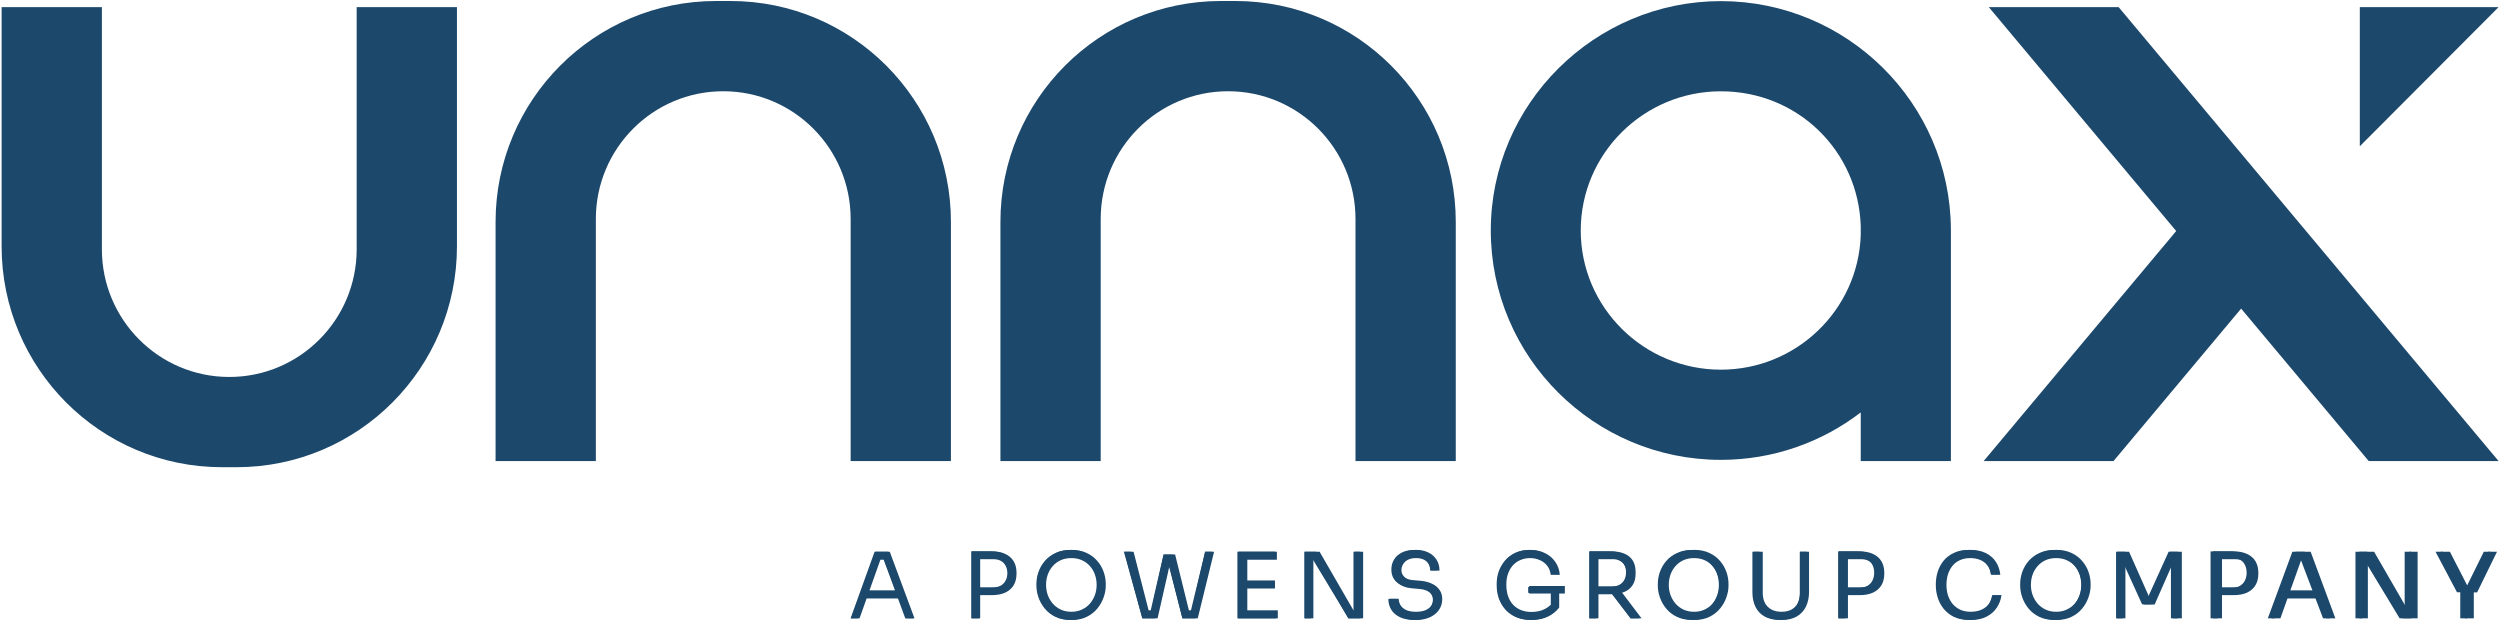
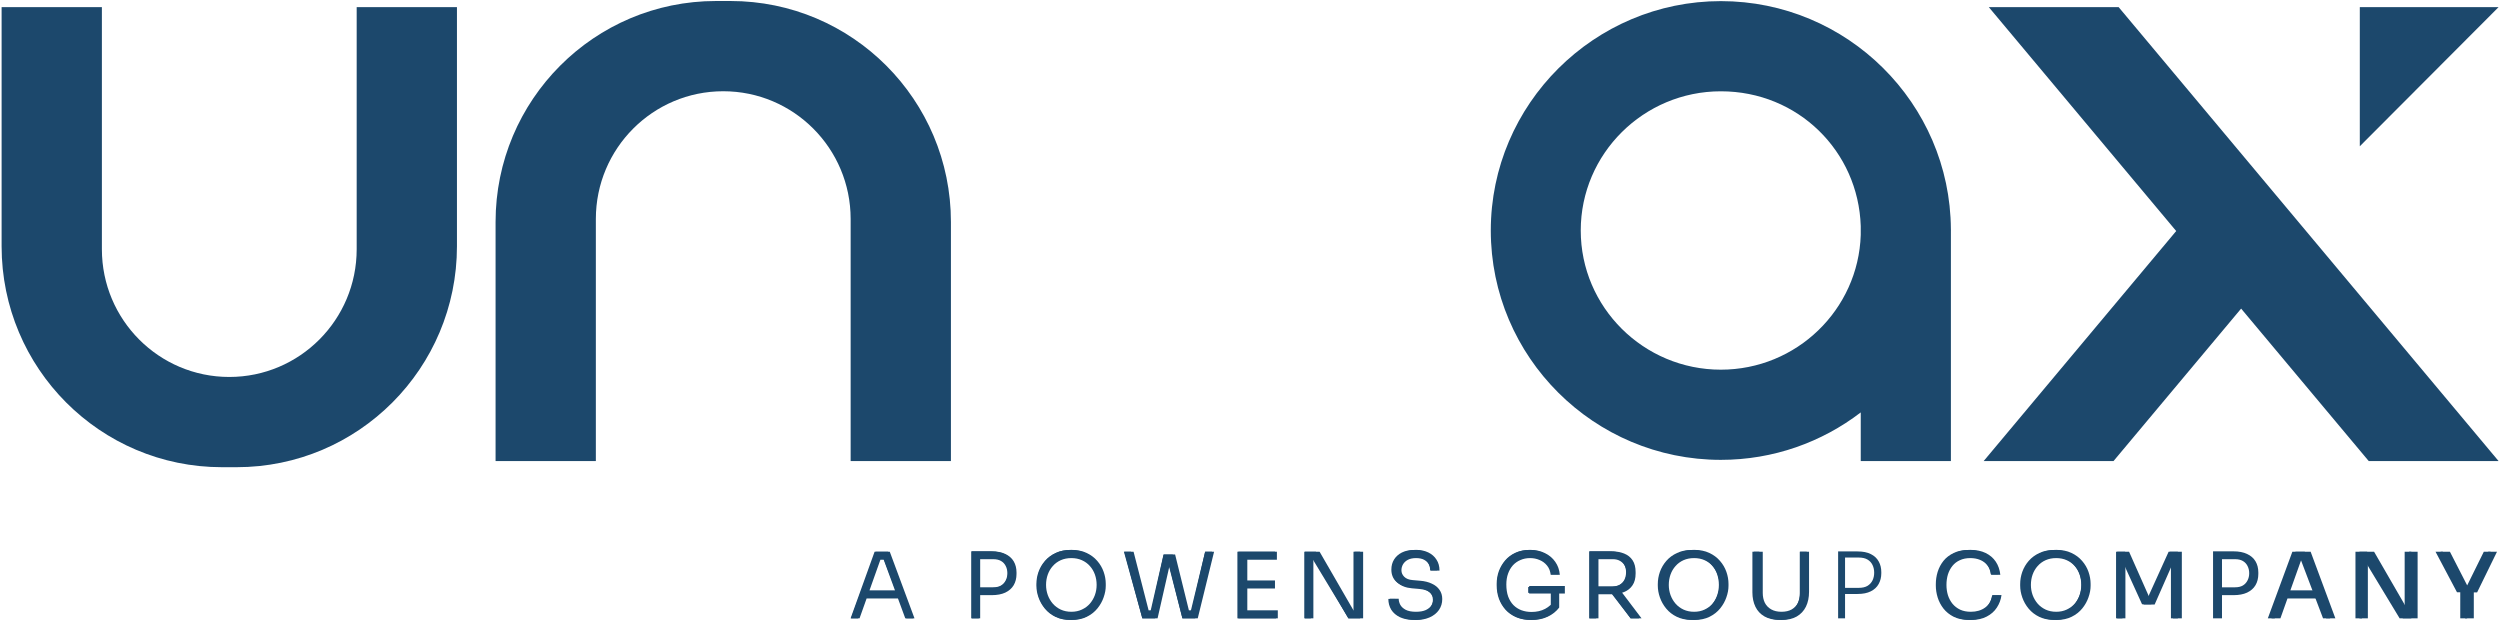
<svg xmlns="http://www.w3.org/2000/svg" width="1046" height="260" viewBox="0 0 1046 260" fill="none">
  <path d="M149.234 2.991V104.283C149.234 133.794 125.371 157.72 95.932 157.72C66.495 157.72 42.63 133.797 42.63 104.283V2.991H0.672V103.032C0.672 154.088 41.955 195.476 92.882 195.476H98.979C149.906 195.476 191.19 154.088 191.19 103.032V2.991H149.234Z" fill="#1C486C" />
  <path d="M249.305 192.906V91.615C249.305 62.103 273.168 38.177 302.607 38.177C332.044 38.177 355.909 62.101 355.909 91.615V192.906H397.867V92.865C397.867 41.809 356.584 0.422 305.657 0.422H299.56C248.633 0.422 207.349 41.809 207.349 92.865V192.906H249.305Z" fill="#1C486C" />
-   <path d="M460.534 192.906V91.615C460.534 62.103 484.397 38.177 513.836 38.177C543.273 38.177 567.138 62.101 567.138 91.615V192.906H609.096V92.865C609.094 41.809 567.811 0.422 516.883 0.422H510.786C459.859 0.422 418.576 41.809 418.576 92.865V192.906H460.534Z" fill="#1C486C" />
  <path d="M816.266 96.442C816.266 96.335 816.258 96.227 816.258 96.12V95.873H816.253C815.942 43.212 772.896 0.471 720.009 0.471C667.123 0.471 623.747 43.522 623.747 96.442C623.747 149.363 666.929 192.405 720.009 192.405C742.015 192.405 762.305 184.989 778.535 172.554V192.906H816.258V96.765C816.258 96.657 816.266 96.55 816.266 96.442ZM720.009 154.673C687.685 154.673 661.384 128.547 661.384 96.442C661.384 64.337 687.685 38.201 720.009 38.201C752.334 38.201 777.528 63.325 778.535 94.57V98.312C777.528 129.549 751.695 154.673 720.009 154.673Z" fill="#1C486C" />
  <path d="M1045.4 2.991H987.342V61.201L1045.4 2.991Z" fill="#1C486C" />
  <path d="M910.521 96.663L832.12 2.991H886.447L1045.4 192.906H991.074L937.686 129.119L884.297 192.906H829.967L910.521 96.663Z" fill="#1C486C" />
  <path d="M356.079 258.716L366.354 230.832H371.549L382.168 258.716H379.188L369.295 232.666L370.861 233.468H366.851L368.493 232.666L358.982 258.716H356.079ZM361.579 249.854L362.534 247.219H375.483L376.476 249.854H361.579Z" fill="#1C486C" />
  <path d="M408.769 248.517V245.958H415.263C416.765 245.958 417.987 245.678 418.93 245.118C419.872 244.532 420.572 243.768 421.03 242.826C421.489 241.858 421.718 240.789 421.718 239.617C421.718 238.421 421.489 237.351 421.03 236.409C420.572 235.441 419.872 234.677 418.93 234.117C417.987 233.557 416.765 233.277 415.263 233.277H408.769V230.718H414.766C417.007 230.718 418.853 231.087 420.305 231.825C421.782 232.564 422.877 233.582 423.59 234.881C424.328 236.18 424.697 237.669 424.697 239.35V239.885C424.697 241.54 424.328 243.03 423.59 244.354C422.877 245.653 421.782 246.671 420.305 247.41C418.853 248.148 417.007 248.517 414.766 248.517H408.769ZM406.63 258.716V230.718H409.533V258.716H406.63Z" fill="#1C486C" />
  <path d="M447.879 259.365C445.46 259.365 443.359 258.933 441.576 258.067C439.794 257.201 438.317 256.055 437.145 254.629C435.974 253.203 435.095 251.65 434.51 249.969C433.924 248.288 433.631 246.646 433.631 245.041V244.354C433.631 242.648 433.924 240.954 434.51 239.274C435.121 237.568 436.025 236.027 437.222 234.652C438.418 233.277 439.908 232.182 441.691 231.367C443.473 230.527 445.536 230.106 447.879 230.106C450.247 230.106 452.31 230.527 454.067 231.367C455.849 232.182 457.339 233.277 458.536 234.652C459.733 236.027 460.624 237.568 461.21 239.274C461.821 240.954 462.126 242.648 462.126 244.354V245.08C462.126 246.684 461.833 248.326 461.248 250.007C460.687 251.662 459.809 253.203 458.612 254.629C457.441 256.055 455.964 257.201 454.181 258.067C452.399 258.933 450.298 259.365 447.879 259.365ZM447.879 256.692C449.661 256.692 451.253 256.373 452.653 255.737C454.054 255.075 455.238 254.183 456.206 253.063C457.173 251.917 457.912 250.631 458.421 249.205C458.93 247.779 459.185 246.289 459.185 244.736C459.185 243.106 458.93 241.578 458.421 240.152C457.912 238.726 457.161 237.466 456.167 236.371C455.2 235.25 454.016 234.372 452.615 233.735C451.215 233.098 449.636 232.78 447.879 232.78C446.147 232.78 444.581 233.098 443.18 233.735C441.78 234.372 440.583 235.25 439.59 236.371C438.622 237.466 437.871 238.726 437.336 240.152C436.827 241.578 436.572 243.106 436.572 244.736C436.572 246.289 436.827 247.779 437.336 249.205C437.846 250.631 438.584 251.917 439.552 253.063C440.519 254.183 441.703 255.075 443.104 255.737C444.53 256.373 446.122 256.692 447.879 256.692Z" fill="#1C486C" />
  <path d="M477.957 258.716L470.241 230.832H473.22L480.211 256.844L478.874 256.08H482.579L481.127 256.844L486.819 232.054H489.569L483.305 258.716H477.957ZM494.726 258.716L487.85 232.054H490.677L497.017 256.844L495.604 256.08H499.386L497.934 256.844L504.237 230.832H507.14L500.073 258.716H494.726Z" fill="#1C486C" />
  <path d="M517.729 258.716V230.832H520.632V258.716H517.729ZM519.944 258.716V256.08H533.886V258.716H519.944ZM519.944 245.844V243.246H532.588V245.844H519.944ZM519.944 233.468V230.832H533.466V233.468H519.944Z" fill="#1C486C" />
  <path d="M545.71 258.716V230.832H550.561L565.84 256.08H567.062L566.298 256.692V230.832H569.087V258.716H564.197L548.919 233.468H547.696L548.46 232.857V258.716H545.71Z" fill="#1C486C" />
  <path d="M591.694 259.365C589.351 259.365 587.377 258.996 585.773 258.258C584.169 257.494 582.946 256.45 582.106 255.126C581.291 253.776 580.884 252.261 580.884 250.58H583.787C583.787 251.65 584.041 252.655 584.551 253.598C585.085 254.514 585.926 255.266 587.072 255.851C588.243 256.412 589.784 256.692 591.694 256.692C593.451 256.692 594.902 256.437 596.048 255.928C597.219 255.418 598.085 254.731 598.645 253.865C599.231 252.999 599.524 252.032 599.524 250.962C599.524 249.612 598.989 248.492 597.92 247.601C596.876 246.684 595.297 246.136 593.183 245.958L589.975 245.653C587.581 245.449 585.671 244.71 584.245 243.437C582.844 242.138 582.144 240.432 582.144 238.319C582.144 236.714 582.526 235.301 583.29 234.079C584.054 232.857 585.136 231.889 586.537 231.176C587.963 230.463 589.669 230.106 591.655 230.106C593.667 230.106 595.386 230.476 596.812 231.214C598.263 231.927 599.371 232.92 600.135 234.193C600.899 235.467 601.281 236.944 601.281 238.624H598.378C598.378 237.606 598.149 236.651 597.69 235.76C597.232 234.868 596.506 234.155 595.513 233.621C594.52 233.06 593.234 232.78 591.655 232.78C590.153 232.78 588.905 233.035 587.912 233.544C586.944 234.053 586.219 234.728 585.735 235.569C585.276 236.409 585.047 237.326 585.047 238.319C585.047 239.567 585.493 240.623 586.384 241.489C587.275 242.355 588.561 242.852 590.242 242.979L593.451 243.284C595.335 243.437 596.939 243.857 598.263 244.545C599.613 245.207 600.644 246.086 601.357 247.181C602.07 248.25 602.427 249.511 602.427 250.962C602.427 252.592 601.981 254.043 601.09 255.317C600.224 256.59 598.989 257.583 597.385 258.296C595.781 259.009 593.883 259.365 591.694 259.365Z" fill="#1C486C" />
  <path d="M640.42 259.365C638.129 259.365 636.091 258.983 634.309 258.22C632.552 257.456 631.075 256.412 629.878 255.087C628.681 253.738 627.764 252.197 627.128 250.466C626.517 248.708 626.211 246.862 626.211 244.927V244.239C626.211 242.457 626.504 240.725 627.089 239.044C627.701 237.364 628.579 235.849 629.725 234.499C630.871 233.149 632.297 232.08 634.003 231.29C635.709 230.501 637.645 230.106 639.809 230.106C642.076 230.106 644.087 230.539 645.844 231.405C647.601 232.245 649.015 233.43 650.084 234.957C651.179 236.485 651.816 238.255 651.994 240.267H649.053C648.849 238.637 648.302 237.262 647.41 236.142C646.545 235.021 645.45 234.181 644.125 233.621C642.801 233.06 641.363 232.78 639.809 232.78C638.179 232.78 636.703 233.073 635.378 233.659C634.054 234.244 632.934 235.072 632.017 236.142C631.1 237.211 630.387 238.472 629.878 239.923C629.394 241.349 629.152 242.915 629.152 244.621C629.152 246.429 629.407 248.085 629.916 249.587C630.425 251.064 631.164 252.337 632.132 253.407C633.099 254.476 634.271 255.304 635.646 255.89C637.046 256.475 638.638 256.768 640.42 256.768C642.61 256.768 644.533 256.348 646.188 255.508C647.869 254.642 649.168 253.509 650.084 252.108L648.938 255.699V247.448H651.689V254.4C650.492 255.953 648.938 257.175 647.028 258.067C645.119 258.933 642.916 259.365 640.42 259.365ZM639.389 248.059V245.614H654.171V248.059H639.389Z" fill="#1C486C" />
  <path d="M664.945 258.716V230.718H667.848V258.716H664.945ZM682.248 258.716L672.737 246.378H676.137L685.801 258.716H682.248ZM666.664 248.135V245.538H674.151C675.526 245.538 676.672 245.271 677.588 244.736C678.505 244.201 679.193 243.475 679.651 242.559C680.109 241.642 680.339 240.598 680.339 239.426C680.339 238.255 680.109 237.211 679.651 236.294C679.193 235.378 678.505 234.652 677.588 234.117C676.672 233.557 675.526 233.277 674.151 233.277H666.664V230.718H673.654C675.717 230.718 677.461 231.049 678.887 231.711C680.339 232.347 681.434 233.302 682.172 234.575C682.936 235.823 683.318 237.351 683.318 239.159V239.694C683.318 241.502 682.936 243.042 682.172 244.316C681.408 245.563 680.313 246.518 678.887 247.181C677.461 247.817 675.717 248.135 673.654 248.135H666.664Z" fill="#1C486C" />
  <path d="M707.872 259.365C705.453 259.365 703.352 258.933 701.57 258.067C699.787 257.201 698.31 256.055 697.139 254.629C695.967 253.203 695.089 251.65 694.503 249.969C693.917 248.288 693.625 246.646 693.625 245.041V244.354C693.625 242.648 693.917 240.954 694.503 239.274C695.114 237.568 696.018 236.027 697.215 234.652C698.412 233.277 699.902 232.182 701.684 231.367C703.467 230.527 705.529 230.106 707.872 230.106C710.24 230.106 712.303 230.527 714.06 231.367C715.843 232.182 717.332 233.277 718.529 234.652C719.726 236.027 720.617 237.568 721.203 239.274C721.814 240.954 722.12 242.648 722.12 244.354V245.08C722.12 246.684 721.827 248.326 721.241 250.007C720.681 251.662 719.803 253.203 718.606 254.629C717.434 256.055 715.957 257.201 714.175 258.067C712.392 258.933 710.291 259.365 707.872 259.365ZM707.872 256.692C709.655 256.692 711.246 256.373 712.647 255.737C714.047 255.075 715.232 254.183 716.199 253.063C717.167 251.917 717.905 250.631 718.415 249.205C718.924 247.779 719.179 246.289 719.179 244.736C719.179 243.106 718.924 241.578 718.415 240.152C717.905 238.726 717.154 237.466 716.161 236.371C715.193 235.25 714.009 234.372 712.609 233.735C711.208 233.098 709.629 232.78 707.872 232.78C706.141 232.78 704.575 233.098 703.174 233.735C701.773 234.372 700.577 235.25 699.583 236.371C698.616 237.466 697.865 238.726 697.33 240.152C696.82 241.578 696.566 243.106 696.566 244.736C696.566 246.289 696.82 247.779 697.33 249.205C697.839 250.631 698.578 251.917 699.545 253.063C700.513 254.183 701.697 255.075 703.098 255.737C704.524 256.373 706.115 256.692 707.872 256.692Z" fill="#1C486C" />
  <path d="M744.587 259.365C742.041 259.365 739.927 258.882 738.246 257.914C736.566 256.946 735.305 255.597 734.465 253.865C733.624 252.108 733.204 250.096 733.204 247.83V230.832H736.107V248.174C736.107 249.88 736.413 251.37 737.024 252.643C737.661 253.916 738.603 254.909 739.851 255.622C741.124 256.335 742.703 256.692 744.587 256.692C746.446 256.692 747.999 256.348 749.247 255.66C750.495 254.947 751.437 253.954 752.074 252.681C752.71 251.382 753.029 249.88 753.029 248.174V230.832H755.932V247.83C755.932 250.096 755.511 252.108 754.671 253.865C753.831 255.597 752.57 256.946 750.89 257.914C749.234 258.882 747.133 259.365 744.587 259.365Z" fill="#1C486C" />
  <path d="M771.208 248.517V245.958H777.701C779.203 245.958 780.426 245.678 781.368 245.118C782.31 244.532 783.01 243.768 783.469 242.826C783.927 241.858 784.156 240.789 784.156 239.617C784.156 238.421 783.927 237.351 783.469 236.409C783.01 235.441 782.31 234.677 781.368 234.117C780.426 233.557 779.203 233.277 777.701 233.277H771.208V230.718H777.204C779.445 230.718 781.292 231.087 782.743 231.825C784.22 232.564 785.315 233.582 786.028 234.881C786.767 236.18 787.136 237.669 787.136 239.35V239.885C787.136 241.54 786.767 243.03 786.028 244.354C785.315 245.653 784.22 246.671 782.743 247.41C781.292 248.148 779.445 248.517 777.204 248.517H771.208ZM769.068 258.716V230.718H771.971V258.716H769.068Z" fill="#1C486C" />
  <path d="M823.854 259.365C821.359 259.365 819.219 258.933 817.437 258.067C815.68 257.175 814.241 256.017 813.121 254.591C812.026 253.165 811.224 251.624 810.714 249.969C810.205 248.288 809.95 246.659 809.95 245.08V244.354C809.95 242.648 810.205 240.954 810.714 239.274C811.249 237.568 812.064 236.027 813.159 234.652C814.279 233.277 815.705 232.182 817.437 231.367C819.169 230.527 821.219 230.106 823.587 230.106C825.98 230.106 828.043 230.527 829.775 231.367C831.532 232.207 832.932 233.391 833.976 234.919C835.02 236.422 835.657 238.204 835.886 240.267H832.945C832.741 238.612 832.207 237.237 831.341 236.142C830.475 235.021 829.367 234.181 828.018 233.621C826.693 233.06 825.217 232.78 823.587 232.78C821.83 232.78 820.276 233.098 818.927 233.735C817.602 234.346 816.495 235.212 815.603 236.332C814.712 237.427 814.037 238.701 813.579 240.152C813.121 241.578 812.891 243.106 812.891 244.736C812.891 246.289 813.108 247.779 813.541 249.205C813.999 250.631 814.687 251.917 815.603 253.063C816.52 254.183 817.666 255.075 819.041 255.737C820.416 256.373 822.021 256.692 823.854 256.692C826.401 256.692 828.54 256.055 830.271 254.782C832.003 253.483 833.072 251.624 833.48 249.205H836.421C836.141 251.115 835.479 252.846 834.435 254.4C833.391 255.928 831.977 257.137 830.195 258.029C828.438 258.92 826.324 259.365 823.854 259.365Z" fill="#1C486C" />
  <path d="M859.49 259.365C857.071 259.365 854.97 258.933 853.188 258.067C851.405 257.201 849.928 256.055 848.757 254.629C847.585 253.203 846.707 251.65 846.121 249.969C845.535 248.288 845.242 246.646 845.242 245.041V244.354C845.242 242.648 845.535 240.954 846.121 239.274C846.732 237.568 847.636 236.027 848.833 234.652C850.03 233.277 851.52 232.182 853.302 231.367C855.085 230.527 857.147 230.106 859.49 230.106C861.858 230.106 863.921 230.527 865.678 231.367C867.461 232.182 868.95 233.277 870.147 234.652C871.344 236.027 872.235 237.568 872.821 239.274C873.432 240.954 873.738 242.648 873.738 244.354V245.08C873.738 246.684 873.445 248.326 872.859 250.007C872.299 251.662 871.42 253.203 870.223 254.629C869.052 256.055 867.575 257.201 865.793 258.067C864.01 258.933 861.909 259.365 859.49 259.365ZM859.49 256.692C861.273 256.692 862.864 256.373 864.265 255.737C865.665 255.075 866.849 254.183 867.817 253.063C868.785 251.917 869.523 250.631 870.032 249.205C870.542 247.779 870.796 246.289 870.796 244.736C870.796 243.106 870.542 241.578 870.032 240.152C869.523 238.726 868.772 237.466 867.779 236.371C866.811 235.25 865.627 234.372 864.227 233.735C862.826 233.098 861.247 232.78 859.49 232.78C857.758 232.78 856.192 233.098 854.792 233.735C853.391 234.372 852.194 235.25 851.201 236.371C850.234 237.466 849.482 238.726 848.948 240.152C848.438 241.578 848.184 243.106 848.184 244.736C848.184 246.289 848.438 247.779 848.948 249.205C849.457 250.631 850.195 251.917 851.163 253.063C852.131 254.183 853.315 255.075 854.715 255.737C856.141 256.373 857.733 256.692 859.49 256.692Z" fill="#1C486C" />
  <path d="M885.357 258.716V230.832H889.138L897.924 250.122H898.611L907.358 230.832H911.216V258.716H908.313V234.079L908.543 234.117L900.063 252.834H896.243L887.725 234.117L888.031 234.079V258.716H885.357Z" fill="#1C486C" />
-   <path d="M927.04 248.517V245.958H933.534C935.036 245.958 936.259 245.678 937.201 245.118C938.143 244.532 938.843 243.768 939.302 242.826C939.76 241.858 939.989 240.789 939.989 239.617C939.989 238.421 939.76 237.351 939.302 236.409C938.843 235.441 938.143 234.677 937.201 234.117C936.259 233.557 935.036 233.277 933.534 233.277H927.04V230.718H933.037C935.278 230.718 937.125 231.087 938.576 231.825C940.053 232.564 941.148 233.582 941.861 234.881C942.599 236.18 942.969 237.669 942.969 239.35V239.885C942.969 241.54 942.599 243.03 941.861 244.354C941.148 245.653 940.053 246.671 938.576 247.41C937.125 248.148 935.278 248.517 933.037 248.517H927.04ZM924.901 258.716V230.718H927.804V258.716H924.901Z" fill="#1C486C" />
  <path d="M948.856 258.716L959.131 230.832H964.326L974.945 258.716H971.965L962.072 232.666L963.638 233.468H959.627L961.27 232.666L951.759 258.716H948.856ZM954.356 249.854L955.311 247.219H968.26L969.253 249.854H954.356Z" fill="#1C486C" />
  <path d="M985.526 258.716V230.832H990.377L1005.66 256.08H1006.88L1006.11 256.692V230.832H1008.9V258.716H1004.01L988.735 233.468H987.512L988.276 232.857V258.716H985.526Z" fill="#1C486C" />
  <path d="M1028 247.792L1019.02 230.832H1022.07L1029.98 245.996L1028.76 245.5H1033L1031.74 245.996L1039.23 230.832H1042.09L1033.65 247.792H1028ZM1029.37 258.716V247.142H1032.24V258.716H1029.37Z" fill="#1C486C" />
  <path d="M355.888 258.716L365.934 230.832H372.275L382.626 258.716H378.768L369.41 233.277L371.243 234.193H366.736L368.684 233.277L359.631 258.716H355.888ZM361.885 250.389L363.145 247.028H375.178L376.438 250.389H361.885Z" fill="#1C486C" />
  <path d="M409.341 249.014V245.729H415.567C416.892 245.729 417.987 245.474 418.852 244.965C419.718 244.43 420.367 243.717 420.8 242.826C421.259 241.935 421.488 240.942 421.488 239.847C421.488 238.726 421.259 237.72 420.8 236.829C420.367 235.938 419.718 235.237 418.852 234.728C417.987 234.219 416.892 233.964 415.567 233.964H409.341V230.679H414.88C417.172 230.679 419.082 231.049 420.609 231.787C422.163 232.5 423.334 233.519 424.124 234.843C424.913 236.167 425.308 237.733 425.308 239.541V240.152C425.308 241.935 424.913 243.501 424.124 244.851C423.334 246.175 422.163 247.206 420.609 247.944C419.082 248.657 417.172 249.014 414.88 249.014H409.341ZM406.362 258.716V230.679H410.105V258.716H406.362Z" fill="#1C486C" />
  <path d="M448.251 259.404C445.755 259.404 443.603 258.958 441.795 258.067C439.987 257.175 438.498 256.004 437.326 254.553C436.155 253.101 435.276 251.548 434.691 249.893C434.131 248.237 433.85 246.646 433.85 245.118V244.278C433.85 242.622 434.143 240.954 434.729 239.274C435.315 237.593 436.206 236.065 437.403 234.69C438.6 233.289 440.089 232.169 441.872 231.329C443.68 230.488 445.806 230.068 448.251 230.068C450.695 230.068 452.809 230.488 454.592 231.329C456.4 232.169 457.902 233.289 459.099 234.69C460.296 236.065 461.187 237.593 461.773 239.274C462.358 240.954 462.651 242.622 462.651 244.278V245.118C462.651 246.646 462.358 248.237 461.773 249.893C461.212 251.548 460.347 253.101 459.175 254.553C458.004 256.004 456.514 257.175 454.706 258.067C452.898 258.958 450.746 259.404 448.251 259.404ZM448.251 255.966C449.881 255.966 451.345 255.66 452.643 255.049C453.968 254.438 455.088 253.61 456.005 252.566C456.922 251.497 457.622 250.3 458.106 248.976C458.59 247.626 458.831 246.213 458.831 244.736C458.831 243.183 458.59 241.731 458.106 240.381C457.622 239.032 456.922 237.848 456.005 236.829C455.088 235.785 453.968 234.97 452.643 234.384C451.345 233.799 449.881 233.506 448.251 233.506C446.621 233.506 445.144 233.799 443.82 234.384C442.521 234.97 441.414 235.785 440.497 236.829C439.58 237.848 438.88 239.032 438.396 240.381C437.912 241.731 437.67 243.183 437.67 244.736C437.67 246.213 437.912 247.626 438.396 248.976C438.88 250.3 439.58 251.497 440.497 252.566C441.414 253.61 442.521 254.438 443.82 255.049C445.144 255.66 446.621 255.966 448.251 255.966Z" fill="#1C486C" />
  <path d="M477.95 258.716L470.425 230.832H474.283L480.815 256.271L479.019 255.355H483.565L481.578 256.271L486.888 231.978H490.402L484.329 258.716H477.95ZM494.718 258.716L488.034 231.978H491.663L497.66 256.271L495.75 255.355H500.333L498.385 256.271L504.229 230.832H507.973L501.136 258.716H494.718Z" fill="#1C486C" />
  <path d="M518.132 258.716V230.832H521.875V258.716H518.132ZM521.112 258.716V255.355H534.633V258.716H521.112ZM521.112 246.226V242.864H533.449V246.226H521.112ZM521.112 234.193V230.832H534.251V234.193H521.112Z" fill="#1C486C" />
  <path d="M546.001 258.716V230.832H552.113L566.284 255.355H567.506L566.742 256.042V230.832H570.333V258.716H564.145L549.974 234.193H548.751L549.515 233.506V258.716H546.001Z" fill="#1C486C" />
  <path d="M592.435 259.404C590.118 259.404 588.144 259.022 586.514 258.258C584.885 257.494 583.637 256.437 582.771 255.087C581.905 253.738 581.472 252.21 581.472 250.504H585.216C585.216 251.344 585.432 252.184 585.865 253.025C586.324 253.865 587.075 254.565 588.119 255.126C589.188 255.686 590.627 255.966 592.435 255.966C594.116 255.966 595.491 255.724 596.56 255.24C597.63 254.731 598.419 254.081 598.929 253.292C599.438 252.477 599.693 251.599 599.693 250.656C599.693 249.511 599.196 248.568 598.203 247.83C597.21 247.066 595.758 246.595 593.848 246.417L590.754 246.149C588.284 245.945 586.311 245.182 584.834 243.857C583.357 242.533 582.618 240.789 582.618 238.624C582.618 236.918 583.026 235.429 583.841 234.155C584.681 232.882 585.84 231.889 587.317 231.176C588.794 230.437 590.512 230.068 592.473 230.068C594.409 230.068 596.115 230.425 597.592 231.138C599.069 231.851 600.215 232.857 601.029 234.155C601.87 235.429 602.29 236.956 602.29 238.739H598.547C598.547 237.848 598.33 237.007 597.897 236.218C597.49 235.429 596.84 234.779 595.949 234.27C595.058 233.761 593.899 233.506 592.473 233.506C591.098 233.506 589.952 233.748 589.035 234.232C588.144 234.715 587.469 235.352 587.011 236.142C586.578 236.905 586.362 237.733 586.362 238.624C586.362 239.643 586.756 240.547 587.546 241.336C588.335 242.126 589.507 242.584 591.06 242.711L594.154 242.979C596.064 243.132 597.706 243.539 599.081 244.201C600.482 244.838 601.551 245.704 602.29 246.799C603.054 247.868 603.436 249.154 603.436 250.656C603.436 252.363 602.977 253.878 602.061 255.202C601.144 256.526 599.858 257.557 598.203 258.296C596.548 259.034 594.625 259.404 592.435 259.404Z" fill="#1C486C" />
  <path d="M640.792 259.404C638.628 259.404 636.667 259.047 634.91 258.334C633.153 257.621 631.638 256.615 630.365 255.317C629.117 254.018 628.149 252.49 627.462 250.733C626.774 248.95 626.43 247.015 626.43 244.927V244.087C626.43 242.304 626.736 240.585 627.347 238.93C627.984 237.249 628.888 235.747 630.059 234.423C631.256 233.073 632.707 232.016 634.414 231.252C636.12 230.463 638.042 230.068 640.181 230.068C642.499 230.068 644.561 230.514 646.369 231.405C648.177 232.271 649.629 233.493 650.724 235.072C651.819 236.625 652.455 238.433 652.634 240.496H648.814C648.636 238.943 648.126 237.657 647.286 236.638C646.446 235.594 645.402 234.817 644.154 234.308C642.932 233.773 641.607 233.506 640.181 233.506C638.73 233.506 637.393 233.773 636.171 234.308C634.948 234.817 633.891 235.556 633 236.523C632.134 237.491 631.46 238.65 630.976 239.999C630.492 241.349 630.25 242.864 630.25 244.545C630.25 246.455 630.505 248.135 631.014 249.587C631.549 251.013 632.287 252.21 633.229 253.178C634.172 254.12 635.279 254.833 636.553 255.317C637.851 255.8 639.265 256.042 640.792 256.042C642.957 256.042 644.854 255.609 646.484 254.744C648.139 253.852 649.387 252.706 650.227 251.306L648.852 255.851V247.562H652.366V254.209C651.118 255.839 649.514 257.112 647.553 258.029C645.593 258.945 643.339 259.404 640.792 259.404ZM639.799 248.326V245.194H654.735V248.326H639.799Z" fill="#1C486C" />
  <path d="M665.05 258.716V230.679H668.793V258.716H665.05ZM682.277 258.716L673.033 246.302H677.426L686.822 258.716H682.277ZM667.38 248.632V245.309H674.867C676.038 245.309 677.044 245.067 677.884 244.583C678.725 244.099 679.374 243.437 679.832 242.597C680.291 241.731 680.52 240.751 680.52 239.656C680.52 238.561 680.291 237.593 679.832 236.753C679.374 235.887 678.725 235.212 677.884 234.728C677.044 234.219 676.038 233.964 674.867 233.964H667.38V230.679H674.179C676.216 230.679 677.999 230.985 679.527 231.596C681.055 232.207 682.239 233.149 683.079 234.423C683.919 235.696 684.339 237.338 684.339 239.35V239.961C684.339 241.973 683.907 243.615 683.041 244.889C682.2 246.162 681.016 247.104 679.488 247.715C677.986 248.326 676.216 248.632 674.179 248.632H667.38Z" fill="#1C486C" />
  <path d="M708.804 259.404C706.308 259.404 704.157 258.958 702.349 258.067C700.541 257.175 699.051 256.004 697.879 254.553C696.708 253.101 695.83 251.548 695.244 249.893C694.684 248.237 694.404 246.646 694.404 245.118V244.278C694.404 242.622 694.696 240.954 695.282 239.274C695.868 237.593 696.759 236.065 697.956 234.69C699.153 233.289 700.642 232.169 702.425 231.329C704.233 230.488 706.359 230.068 708.804 230.068C711.249 230.068 713.362 230.488 715.145 231.329C716.953 232.169 718.455 233.289 719.652 234.69C720.849 236.065 721.74 237.593 722.326 239.274C722.911 240.954 723.204 242.622 723.204 244.278V245.118C723.204 246.646 722.911 248.237 722.326 249.893C721.765 251.548 720.9 253.101 719.728 254.553C718.557 256.004 717.067 257.175 715.259 258.067C713.451 258.958 711.299 259.404 708.804 259.404ZM708.804 255.966C710.434 255.966 711.898 255.66 713.197 255.049C714.521 254.438 715.641 253.61 716.558 252.566C717.475 251.497 718.175 250.3 718.659 248.976C719.143 247.626 719.385 246.213 719.385 244.736C719.385 243.183 719.143 241.731 718.659 240.381C718.175 239.032 717.475 237.848 716.558 236.829C715.641 235.785 714.521 234.97 713.197 234.384C711.898 233.799 710.434 233.506 708.804 233.506C707.174 233.506 705.697 233.799 704.373 234.384C703.074 234.97 701.967 235.785 701.05 236.829C700.133 237.848 699.433 239.032 698.949 240.381C698.465 241.731 698.223 243.183 698.223 244.736C698.223 246.213 698.465 247.626 698.949 248.976C699.433 250.3 700.133 251.497 701.05 252.566C701.967 253.61 703.074 254.438 704.373 255.049C705.697 255.66 707.174 255.966 708.804 255.966Z" fill="#1C486C" />
  <path d="M745.368 259.404C742.847 259.404 740.72 258.92 738.989 257.952C737.283 256.959 735.984 255.584 735.093 253.827C734.227 252.044 733.794 249.982 733.794 247.639V230.832H737.537V248.097C737.537 249.651 737.83 251.026 738.416 252.223C739.027 253.394 739.918 254.311 741.09 254.973C742.261 255.635 743.687 255.966 745.368 255.966C747.048 255.966 748.462 255.648 749.608 255.011C750.779 254.349 751.657 253.432 752.243 252.261C752.854 251.064 753.16 249.676 753.16 248.097V230.832H756.903V247.639C756.903 249.982 756.47 252.044 755.604 253.827C754.739 255.584 753.453 256.959 751.747 257.952C750.04 258.92 747.914 259.404 745.368 259.404Z" fill="#1C486C" />
-   <path d="M772.414 249.014V245.729H778.64C779.964 245.729 781.059 245.474 781.925 244.965C782.791 244.43 783.44 243.717 783.873 242.826C784.331 241.935 784.56 240.942 784.56 239.847C784.56 238.726 784.331 237.72 783.873 236.829C783.44 235.938 782.791 235.237 781.925 234.728C781.059 234.219 779.964 233.964 778.64 233.964H772.414V230.679H777.952C780.244 230.679 782.154 231.049 783.682 231.787C785.235 232.5 786.407 233.519 787.196 234.843C787.985 236.167 788.38 237.733 788.38 239.541V240.152C788.38 241.935 787.985 243.501 787.196 244.851C786.407 246.175 785.235 247.206 783.682 247.944C782.154 248.657 780.244 249.014 777.952 249.014H772.414ZM769.434 258.716V230.679H773.178V258.716H769.434Z" fill="#1C486C" />
  <path d="M824.598 259.404C822.052 259.404 819.875 258.958 818.067 258.067C816.284 257.175 814.845 256.017 813.75 254.591C812.655 253.165 811.853 251.624 811.344 249.969C810.835 248.288 810.58 246.671 810.58 245.118V244.278C810.58 242.597 810.835 240.916 811.344 239.235C811.879 237.555 812.694 236.027 813.789 234.652C814.884 233.277 816.31 232.169 818.067 231.329C819.824 230.488 821.925 230.068 824.369 230.068C826.865 230.068 829.004 230.501 830.786 231.367C832.569 232.233 833.982 233.442 835.026 234.996C836.07 236.549 836.707 238.382 836.936 240.496H833.116C832.913 238.917 832.403 237.618 831.588 236.6C830.774 235.556 829.742 234.779 828.494 234.27C827.272 233.761 825.897 233.506 824.369 233.506C822.714 233.506 821.262 233.799 820.015 234.384C818.767 234.945 817.723 235.747 816.882 236.791C816.068 237.809 815.444 238.994 815.011 240.343C814.603 241.693 814.4 243.157 814.4 244.736C814.4 246.238 814.603 247.664 815.011 249.014C815.444 250.364 816.08 251.56 816.921 252.605C817.787 253.649 818.856 254.476 820.129 255.087C821.403 255.673 822.892 255.966 824.598 255.966C826.992 255.966 829.004 255.367 830.634 254.171C832.263 252.974 833.256 251.242 833.613 248.976H837.433C837.178 250.886 836.529 252.63 835.485 254.209C834.466 255.788 833.04 257.048 831.207 257.99C829.398 258.933 827.196 259.404 824.598 259.404Z" fill="#1C486C" />
  <path d="M860.31 259.404C857.814 259.404 855.662 258.958 853.854 258.067C852.046 257.175 850.557 256.004 849.385 254.553C848.214 253.101 847.335 251.548 846.75 249.893C846.19 248.237 845.909 246.646 845.909 245.118V244.278C845.909 242.622 846.202 240.954 846.788 239.274C847.374 237.593 848.265 236.065 849.462 234.69C850.659 233.289 852.148 232.169 853.931 231.329C855.739 230.488 857.865 230.068 860.31 230.068C862.754 230.068 864.868 230.488 866.651 231.329C868.459 232.169 869.961 233.289 871.158 234.69C872.355 236.065 873.246 237.593 873.832 239.274C874.417 240.954 874.71 242.622 874.71 244.278V245.118C874.71 246.646 874.417 248.237 873.832 249.893C873.271 251.548 872.406 253.101 871.234 254.553C870.063 256.004 868.573 257.175 866.765 258.067C864.957 258.958 862.805 259.404 860.31 259.404ZM860.31 255.966C861.94 255.966 863.404 255.66 864.703 255.049C866.027 254.438 867.147 253.61 868.064 252.566C868.981 251.497 869.681 250.3 870.165 248.976C870.649 247.626 870.89 246.213 870.89 244.736C870.89 243.183 870.649 241.731 870.165 240.381C869.681 239.032 868.981 237.848 868.064 236.829C867.147 235.785 866.027 234.97 864.703 234.384C863.404 233.799 861.94 233.506 860.31 233.506C858.68 233.506 857.203 233.799 855.879 234.384C854.58 234.97 853.472 235.785 852.556 236.829C851.639 237.848 850.939 239.032 850.455 240.381C849.971 241.731 849.729 243.183 849.729 244.736C849.729 246.213 849.971 247.626 850.455 248.976C850.939 250.3 851.639 251.497 852.556 252.566C853.472 253.61 854.58 254.438 855.879 255.049C857.203 255.66 858.68 255.966 860.31 255.966Z" fill="#1C486C" />
  <path d="M885.834 258.716V230.832H890.8L899.051 249.434H899.662L907.874 230.832H912.878V258.716H909.135V234.919L909.402 234.996L901.495 252.948H896.912L888.967 234.996L889.272 234.919V258.716H885.834Z" fill="#1C486C" />
  <path d="M928.918 249.014V245.729H935.144C936.468 245.729 937.563 245.474 938.429 244.965C939.295 244.43 939.944 243.717 940.377 242.826C940.836 241.935 941.065 240.942 941.065 239.847C941.065 238.726 940.836 237.72 940.377 236.829C939.944 235.938 939.295 235.237 938.429 234.728C937.563 234.219 936.468 233.964 935.144 233.964H928.918V230.679H934.457C936.748 230.679 938.658 231.049 940.186 231.787C941.74 232.5 942.911 233.519 943.7 234.843C944.49 236.167 944.885 237.733 944.885 239.541V240.152C944.885 241.935 944.49 243.501 943.7 244.851C942.911 246.175 941.74 247.206 940.186 247.944C938.658 248.657 936.748 249.014 934.457 249.014H928.918ZM925.939 258.716V230.679H929.682V258.716H925.939Z" fill="#1C486C" />
  <path d="M950.381 258.716L960.427 230.832H966.767L977.119 258.716H973.261L963.903 233.277L965.736 234.193H961.229L963.177 233.277L954.124 258.716H950.381ZM956.378 250.389L957.638 247.028H969.67L970.931 250.389H956.378Z" fill="#1C486C" />
  <path d="M987.198 258.716V230.832H993.309L1007.48 255.355H1008.7L1007.94 256.042V230.832H1011.53V258.716H1005.34L991.17 234.193H989.948L990.712 233.506V258.716H987.198Z" fill="#1C486C" />
  <path d="M1030 247.868L1021.14 230.832H1025.04L1032.52 245.423L1031.07 245.003H1035.58L1034.05 245.423L1041.08 230.832H1044.75L1036.42 247.868H1030ZM1031.38 258.716V247.104H1035.04V258.716H1031.38Z" fill="#1C486C" />
</svg>